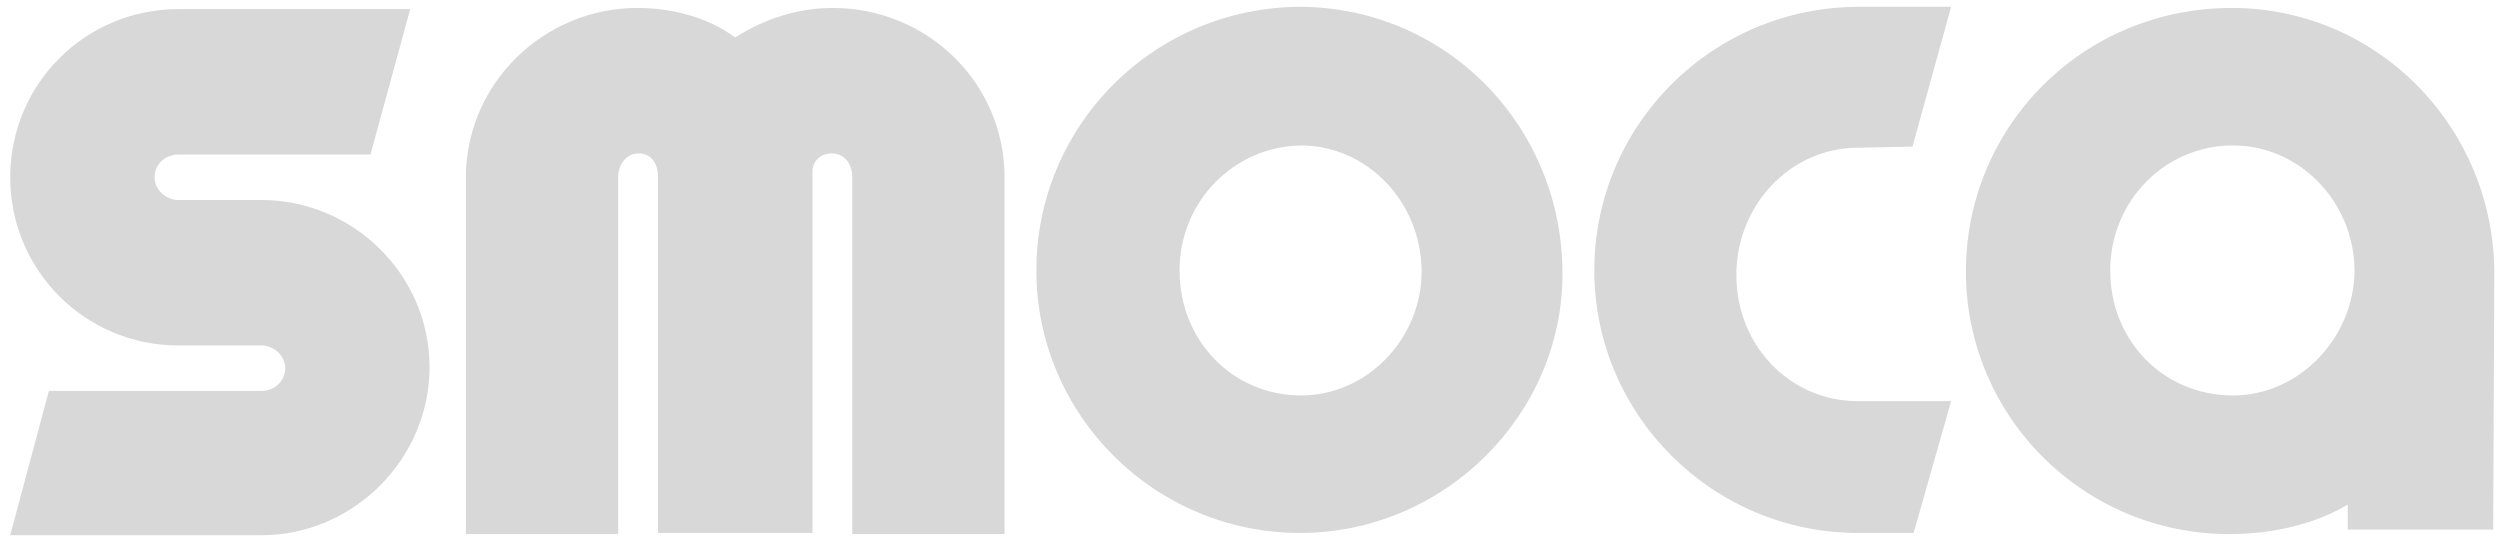
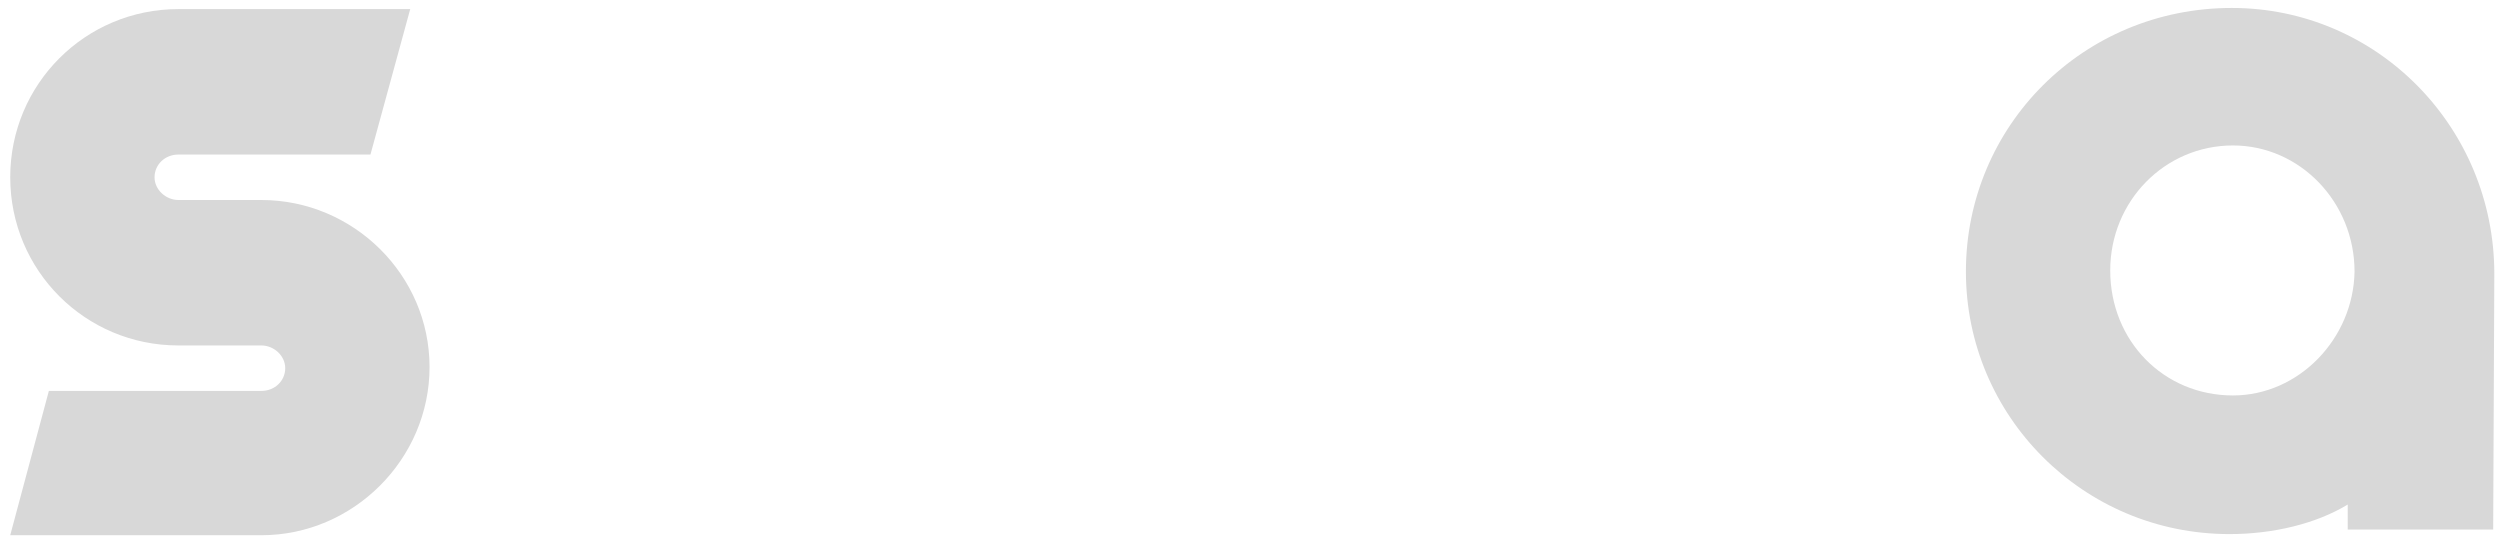
<svg xmlns="http://www.w3.org/2000/svg" width="220px" height="48px" viewBox="0 0 220 48" version="1.1">
  <title>partner_logo_smoca</title>
  <g id="Page-1" stroke="none" stroke-width="1" fill="none" fill-rule="evenodd">
    <g id="partner_logo_smoca" transform="translate(0.9, 0.6)" fill="#D8D8D8">
      <g id="Group-3" transform="translate(90.3, 0)">
-         <path d="M12.6,23.2 C12.6,29.4 17.3,34.2 23.3,34.2 C29.1,34.2 33.9,29.2 33.9,23.3 C33.9,17.2 29.1,12.2 23.3,12.2 C17.3,12.3 12.6,17.2 12.6,23.2 M46.3,23.5 C46.3,35.9 35.9,46.3 23.2,46.3 C10.4,46.3 0,35.9 0,23.2 C0,10.4 10.4,3.55271368e-15 23.3,3.55271368e-15 C36.1,0.1 46.3,10.5 46.3,23.5" id="Fill-1" />
-       </g>
+         </g>
      <g id="Group-6" transform="translate(139.4, 0)">
-         <path d="M23.2,46.3 C10.4,46.3 0,35.9 0,23.2 C0,10.4 10.4,3.55271368e-15 23.3,3.55271368e-15 L31.4,3.55271368e-15 L28,12.3 L23.2,12.4 C17.2,12.4 12.5,17.5 12.5,23.6 C12.5,29.8 17.2,34.7 23.2,34.7 L31.4,34.7 L28.1,46.3 L23.2,46.3 Z" id="Fill-4" />
-       </g>
+         </g>
      <g id="Group-9" transform="translate(172.1, 0.1)">
        <path d="M23.5,34.1 C17.4,34.1 12.7,29.3 12.7,23.1 C12.7,17 17.5,12.1 23.5,12.1 C29.4,12.1 34.2,17.1 34.2,23.2 C34.1,29.1 29.3,34.1 23.5,34.1 M46.5,23.4 C46.5,10.5 36.2,0 23.4,0 C10.3,0 0,10.4 0,23.2 C0,35.9 10.3,46.3 23.2,46.3 C27,46.3 30.8,45.4 33.6,43.7 L33.6,45.9 L46.4,45.9 L46.5,23.4 Z" id="Fill-7" />
      </g>
      <path d="M22.1,46.5 C30.2,46.5 36.9,39.8 36.9,31.7 C36.9,23.6 30.2,17 22.1,17 L14.8,17 C13.7,17 12.7,16.1 12.7,15 C12.7,13.9 13.6,13 14.8,13 L31.7,13 L35.2,0.2 L14.8,0.2 C6.6,0.2 0,6.8 0,15 C0,23.2 6.6,29.8 14.8,29.8 L22.1,29.8 C23.2,29.8 24.2,30.7 24.2,31.8 C24.2,32.9 23.3,33.8 22.1,33.8 L3.4,33.8 L0,46.5 L22.1,46.5 Z" id="Fill-10" />
      <g id="Group-14" transform="translate(40.1, 0.1)">
-         <path d="M17.1,46.2 L30.5,46.2 L30.5,14.4 C30.5,13.5 31.2,12.8 32.2,12.8 C33.3,12.8 34,13.7 34,14.9 L34,46.3 L47.4,46.3 L47.4,14.9 C47.4,6.6 40.6,-1.77635684e-15 32.3,-1.77635684e-15 C29.1,-1.77635684e-15 26.2,1 23.7,2.6 C21.4,0.9 18.3,-1.77635684e-15 15.1,-1.77635684e-15 C6.8,-1.77635684e-15 0,6.7 0,14.9 L0,46.3 L13.4,46.3 L13.4,14.9 C13.4,13.8 14.1,12.8 15.2,12.8 C16.3,12.8 16.9,13.7 16.9,14.8 L16.9,46.2 L17.1,46.2 Z" id="Fill-12" />
-       </g>
+         </g>
    </g>
  </g>
</svg>